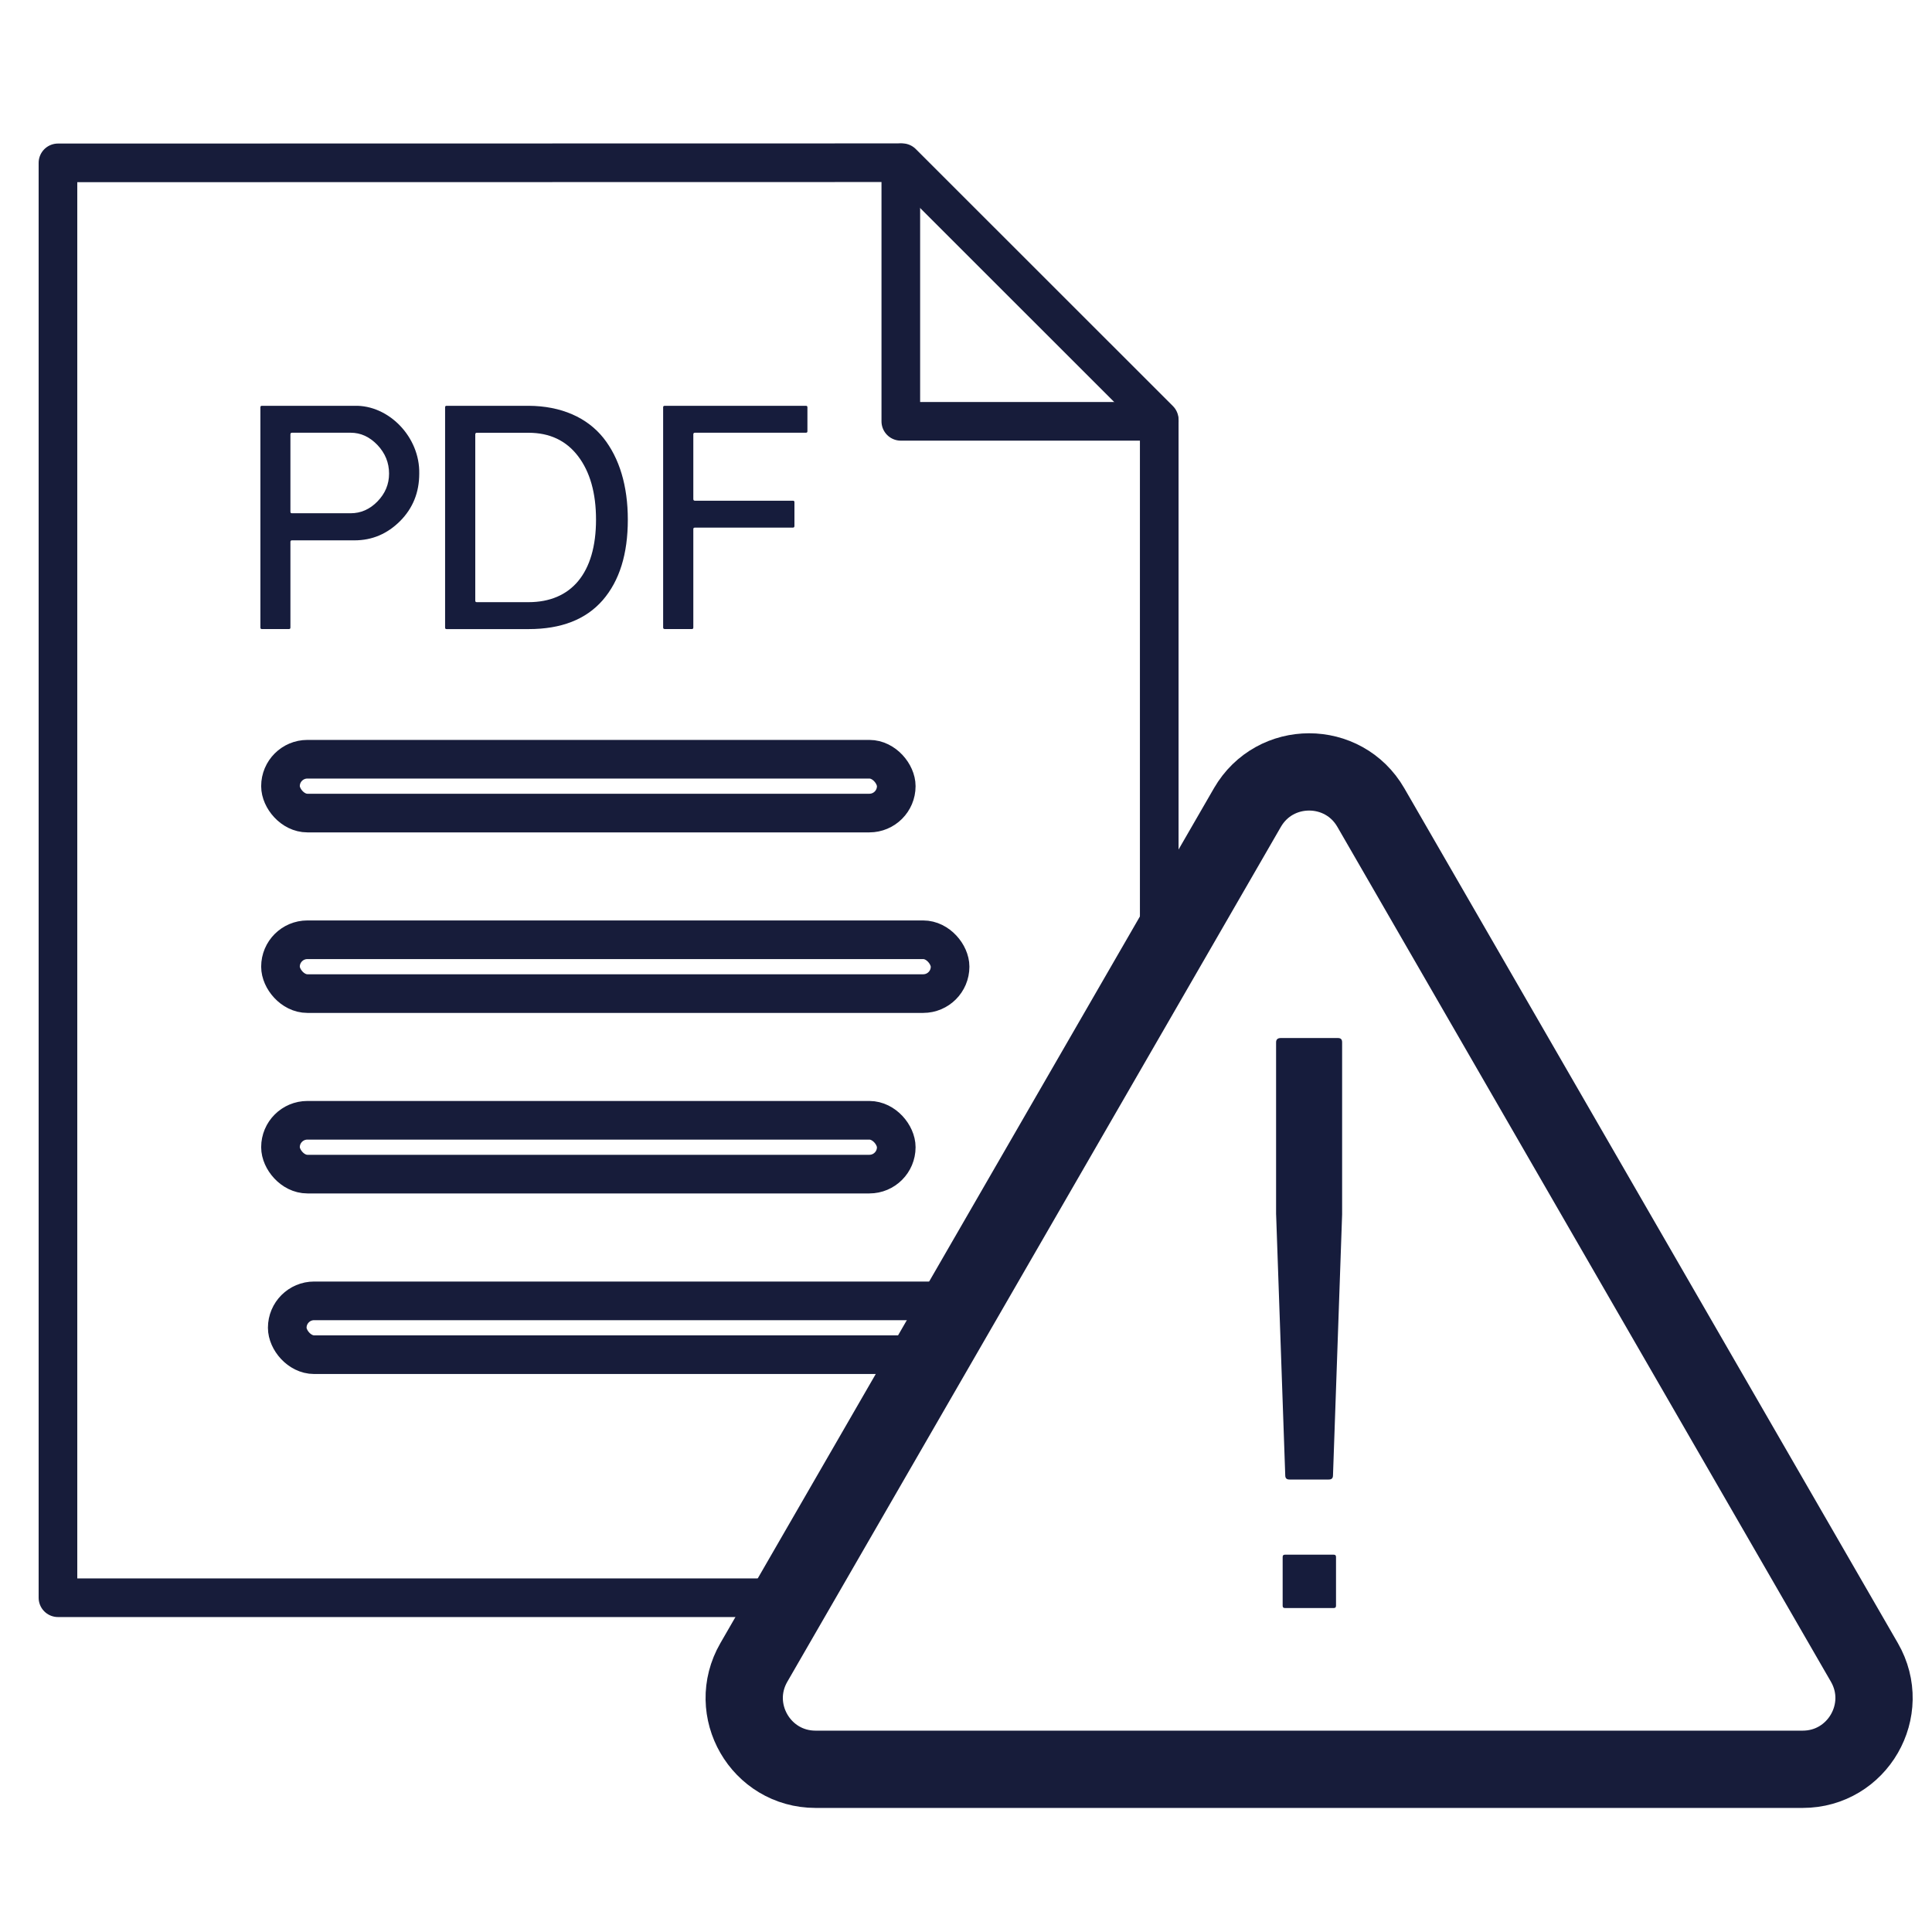
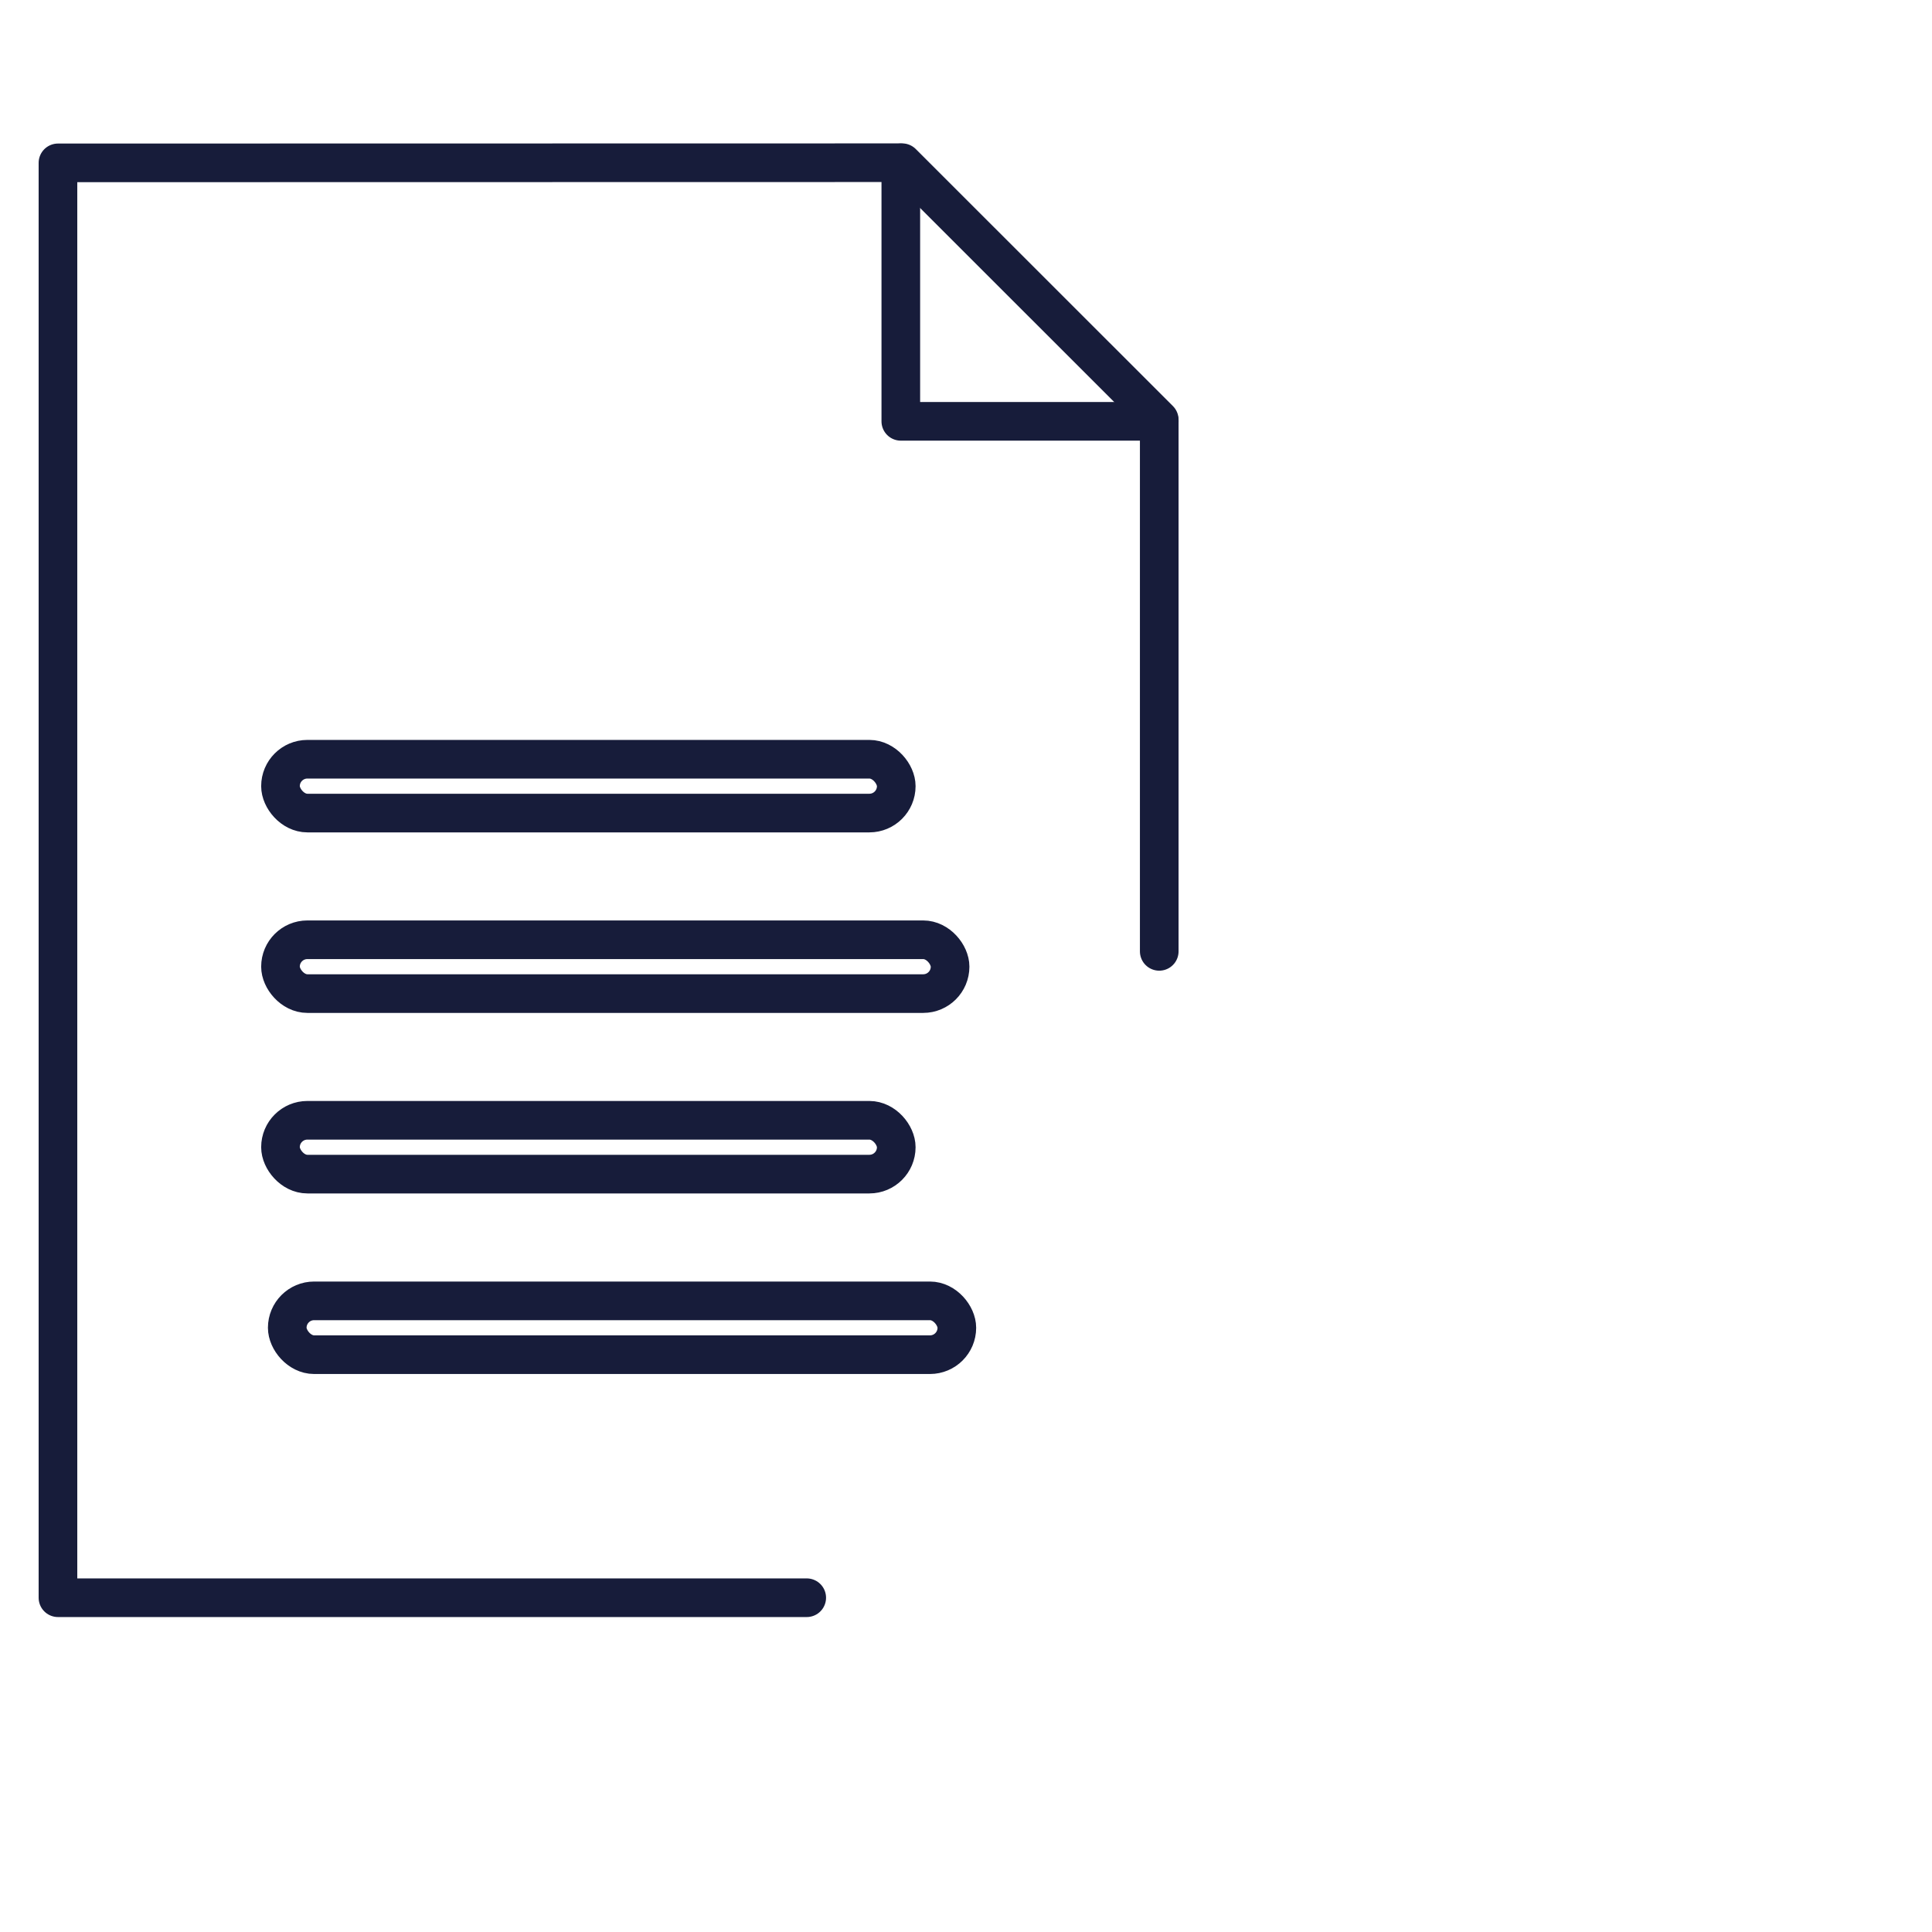
<svg xmlns="http://www.w3.org/2000/svg" id="Layer_1" width="50" height="50" version="1.1" viewBox="0 0 50 50">
  <defs>
    <style>
      .st0 {
        fill: #161c3c;
      }

      .st1 {
        stroke-width: 2px;
      }

      .st1, .st2 {
        fill: none;
        stroke: #171c3a;
        stroke-linecap: round;
        stroke-linejoin: round;
      }
    </style>
  </defs>
  <g>
-     <path class="st1" d="M32.283,20.899l-12.773,22.124c-.71,1.229.177,2.766,1.597,2.766h25.546c1.42,0,2.307-1.537,1.597-2.766l-12.773-22.124c-.71-1.229-2.484-1.229-3.194,0Z" />
-     <path class="st0" d="M33.195,40.296c0-.043.018-.061.061-.061h1.259c.043,0,.061.018.061.061v1.259c0,.043-.018.061-.061.061h-1.259c-.043,0-.061-.018-.061-.061v-1.259ZM33.025,31.43v-4.454c0-.079.045-.112.124-.112h1.473c.079,0,.112.034.112.112v4.454l-.236,6.748c0,.079-.034.112-.112.112h-1.012c-.079,0-.112-.034-.112-.112l-.236-6.748Z" />
-   </g>
+     </g>
  <g>
    <polyline class="st2" points="20.878 41.349 1.5 41.349 1.5 4.215 23.347 4.211 30.001 10.862 30.001 24.621" />
    <polyline class="st2" points="30.001 10.904 23.313 10.904 23.313 4.215" />
    <g>
      <g>
        <rect class="st2" x="7.259" y="19.649" width="15.936" height="1.393" rx=".696" ry=".696" />
        <rect class="st2" x="7.259" y="24.321" width="17.329" height="1.393" rx=".696" ry=".696" />
        <rect class="st2" x="7.259" y="28.993" width="15.936" height="1.393" rx=".696" ry=".696" />
        <rect class="st2" x="7.434" y="33.666" width="17.329" height="1.393" rx=".696" ry=".696" />
      </g>
      <g>
-         <path class="st0" d="M6.739,10.542c0-.028.012-.04.04-.04h2.396c.882-.024,1.695.805,1.675,1.755,0,.485-.164.894-.493,1.226-.333.333-.725.501-1.182.501h-1.619c-.028,0-.04.012-.04.04v2.216c0,.028-.012.04-.04.04h-.697c-.028,0-.04-.012-.04-.04v-5.699ZM7.516,13.243c0,.028.012.04.04.04h1.519c.26,0,.493-.1.693-.305s.301-.445.301-.721c0-.281-.1-.529-.301-.741-.204-.212-.433-.317-.693-.317h-1.519c-.028,0-.04.016-.04.044v2Z" />
-         <path class="st0" d="M11.519,10.542c0-.028.012-.04.04-.04h2.12c.846.004,1.515.305,1.936.83.417.525.633,1.246.633,2.116,0,.89-.216,1.583-.649,2.084-.437.501-1.074.749-1.92.749h-2.12c-.028,0-.04-.012-.04-.04v-5.699ZM12.3,15.544c0,.028.012.04.04.04h1.338c1.106,0,1.747-.753,1.747-2.136,0-.689-.156-1.238-.465-1.643s-.737-.605-1.282-.605h-1.338c-.028,0-.04.016-.04.044v4.3Z" />
-         <path class="st0" d="M17.161,10.542c0-.028.016-.04.044-.04h3.651c.028,0,.04.012.04.04v.617c0,.028-.012.04-.04.04h-2.873c-.028,0-.04.016-.04.044v1.671c0,.028.012.044.04.044h2.537c.028,0,.04.012.04.04v.613c0,.028-.012.044-.04.044h-2.537c-.028,0-.04.012-.04.04v2.545c0,.028-.012.04-.04.04h-.697c-.028,0-.044-.012-.044-.04v-5.699Z" />
-       </g>
+         </g>
    </g>
  </g>
</svg>